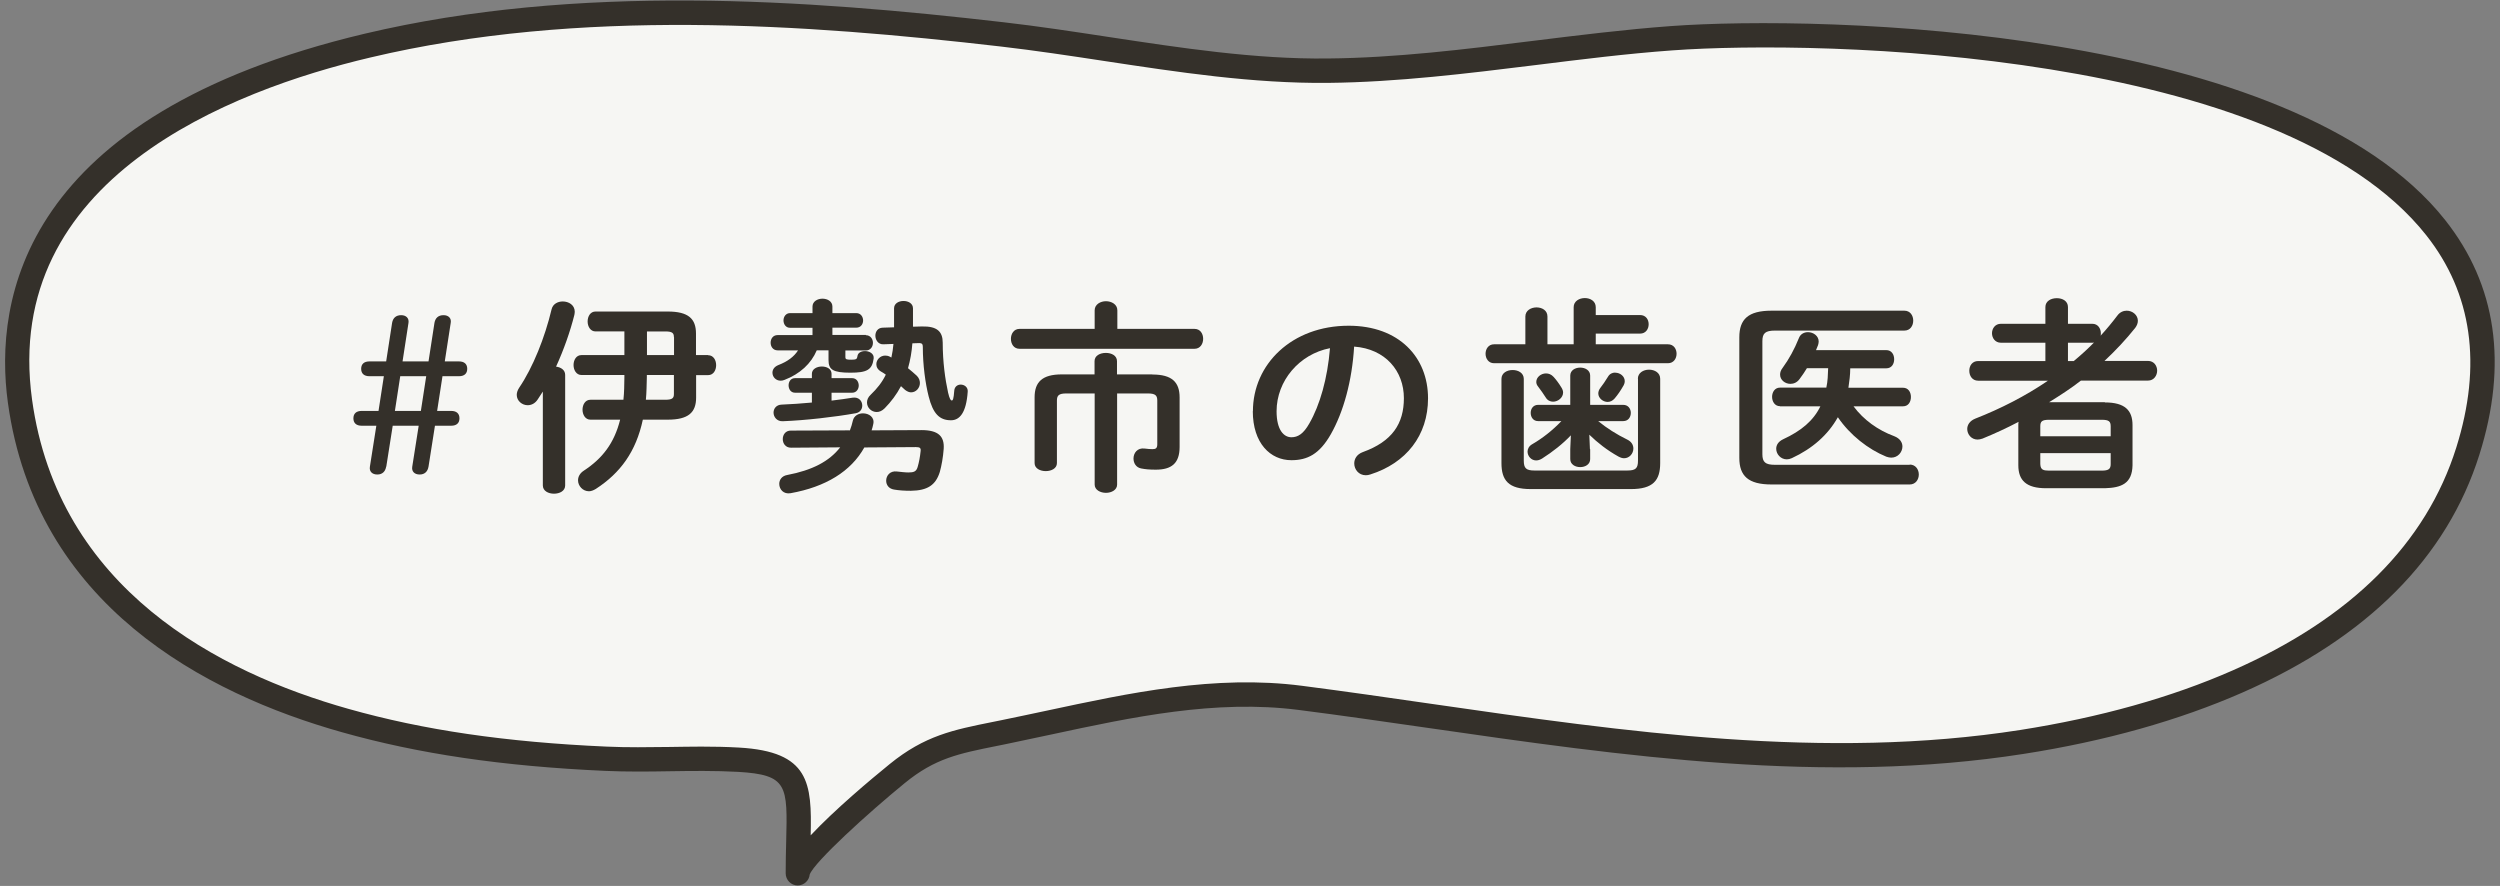
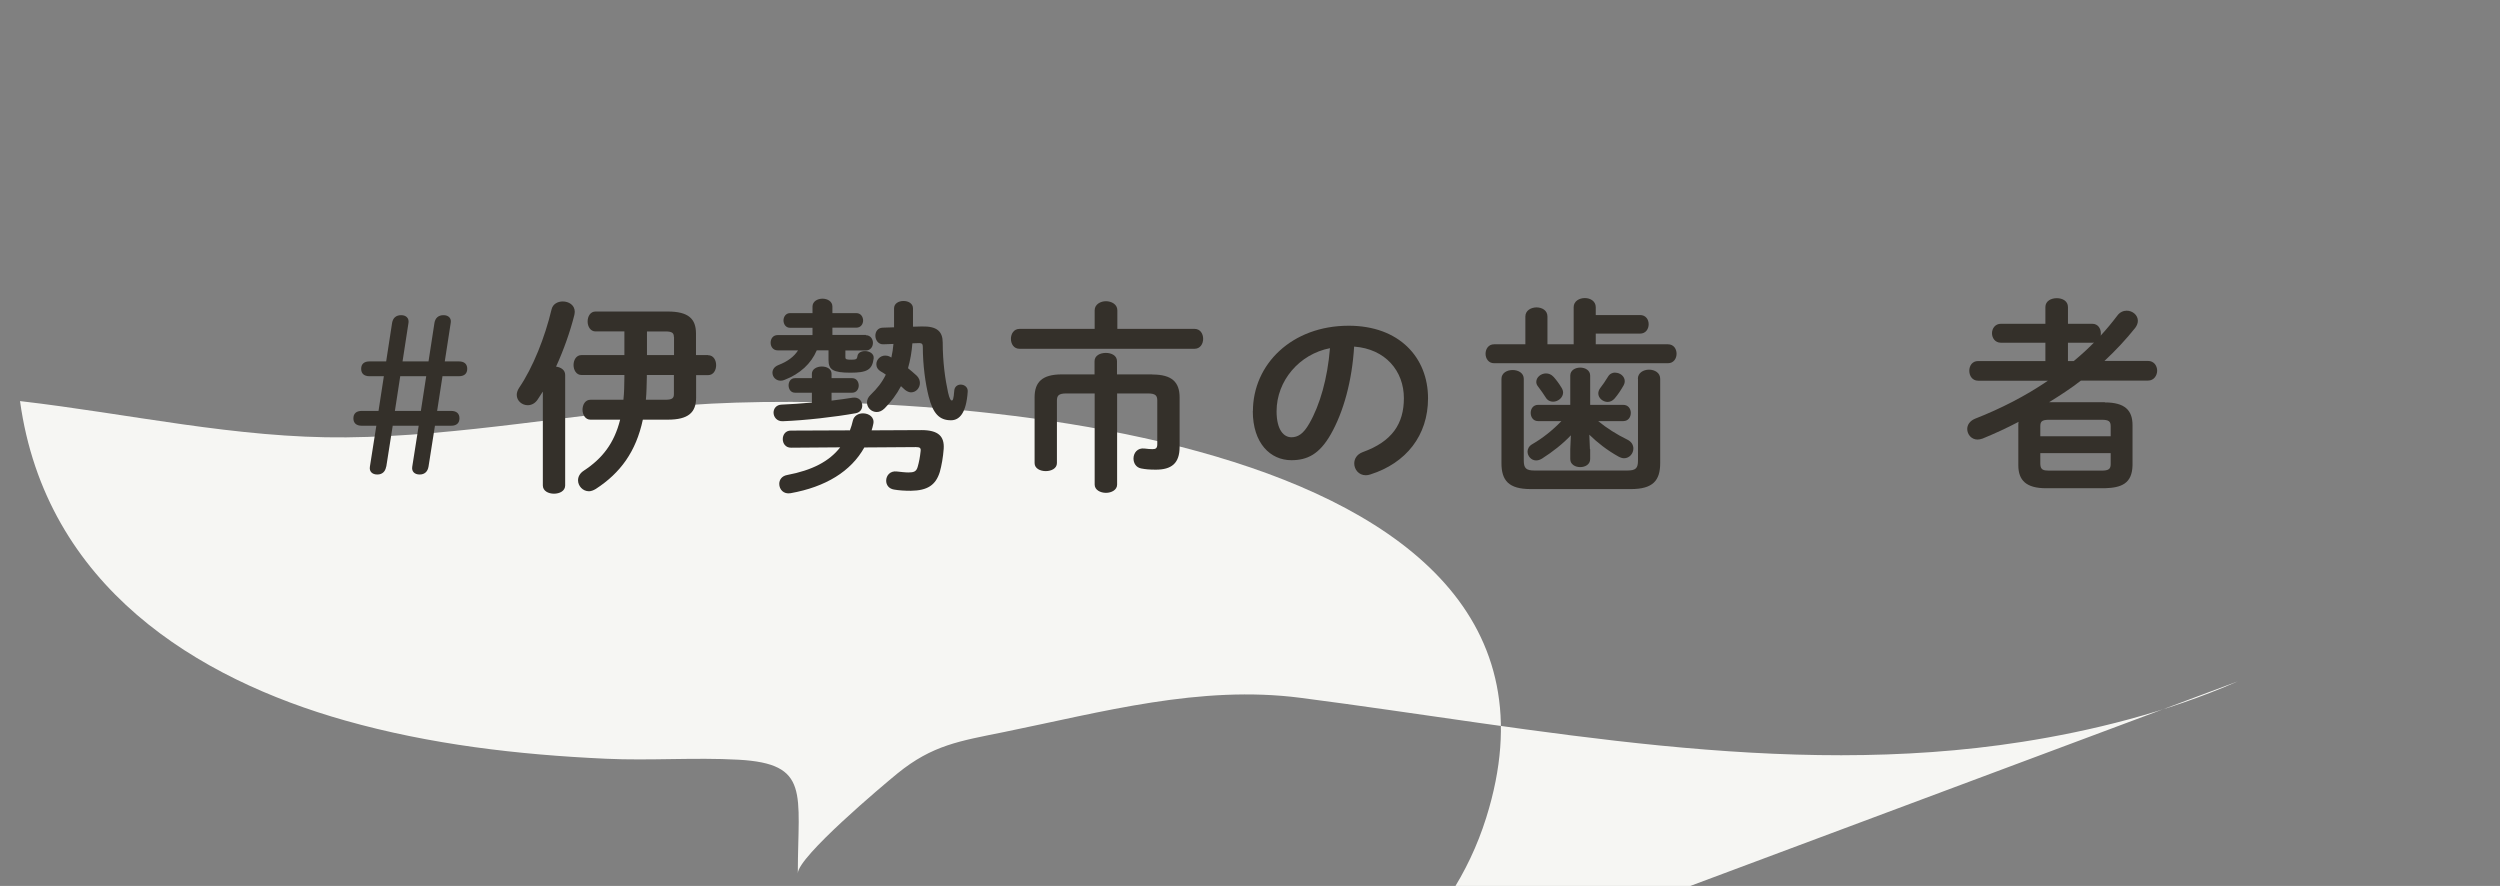
<svg xmlns="http://www.w3.org/2000/svg" id="_レイヤー_2" viewBox="0 0 206 73">
  <rect x="0" y="0" width="206" height="73" fill="#808080" stroke="none" />
  <defs>
    <style>.cls-1{fill:none;}.cls-2{fill:#f6f6f3;}.cls-3{fill:#34302a;}</style>
  </defs>
  <g id="contents">
    <g>
      <g>
        <g>
-           <path class="cls-2" d="m184.4,56.14c-5.84,2.57-12.15,4.11-17.78,4.99-19.82,3.11-39.83-1.09-59.46-3.63-8.27-1.07-16.33,1.17-24.43,2.82-3.64.74-5.89,1.06-8.79,3.42-1.2.98-8.17,6.84-8.2,8.22.01-6.63,1.04-9.03-4.89-9.36-3.62-.2-7.29.09-10.93-.08-7.22-.33-14.48-1.17-21.48-3.15-12.15-3.43-24.68-11.02-26.79-26.32C-.82,15.1,16.5,7.03,30.27,3.76,46.98-.21,65.24.83,82.55,2.83c8.92,1.03,17.87,3.08,26.87,2.99,9.46-.09,18.9-1.98,28.33-2.67,17.79-1.3,75.92,1.28,65.61,34.02-2.92,9.29-10.43,15.23-18.95,18.98Z" />
-           <path class="cls-3" d="m65.74,72.96h-.01c-.55,0-.99-.45-.99-1,0-.94.02-1.79.04-2.56.12-4.71.14-5.56-3.99-5.8-1.85-.1-3.76-.08-5.61-.05-1.74.03-3.53.05-5.31-.03-8.47-.38-15.37-1.4-21.71-3.19-11.28-3.18-25.21-10.47-27.51-27.15C-.51,24.72,1.76,9.5,30.04,2.78,47.58-1.38,66.49-.04,82.66,1.83c2.89.33,5.82.78,8.65,1.21,5.93.9,12.1,1.85,18.09,1.78,5.62-.05,11.35-.76,16.9-1.45,3.72-.46,7.57-.94,11.37-1.22,12.55-.92,51.22.06,63.81,15.98,4.23,5.35,5.18,11.85,2.82,19.34-2.67,8.48-9.23,15.07-19.51,19.59-5.24,2.3-11.3,4.01-18.03,5.06-16.39,2.57-33.02.18-49.1-2.14-3.5-.5-7.11-1.03-10.65-1.48-6.84-.88-13.72.59-20.37,2.02-1.24.27-2.49.53-3.73.79l-.74.15c-3.18.64-5.11,1.02-7.61,3.06-3.03,2.47-7.45,6.5-7.84,7.54-.05.51-.48.9-.99.9Zm1-.98h0s0,0,0,0Zm-8.96-10.46c1.04,0,2.08.02,3.12.08,5.81.33,6,2.92,5.9,7.23,1.98-2.11,4.91-4.57,6.51-5.87,2.89-2.35,5.24-2.82,8.48-3.47l.74-.15c1.24-.25,2.47-.52,3.71-.78,6.82-1.46,13.87-2.98,21.05-2.05,3.55.46,7.17.98,10.68,1.49,15.93,2.3,32.41,4.67,48.5,2.15,6.55-1.03,12.45-2.68,17.53-4.92h0c9.72-4.28,15.92-10.45,18.4-18.36,2.14-6.81,1.31-12.7-2.48-17.49-12.06-15.24-49.82-16.12-62.1-15.23-3.75.27-7.57.75-11.27,1.21-5.6.69-11.39,1.41-17.12,1.47-6.22.06-12.4-.89-18.41-1.8-2.82-.43-5.73-.87-8.58-1.2-16-1.85-34.69-3.18-51.93.91C19.02,7.45.14,14.74,2.64,32.92c2.15,15.6,15.36,22.47,26.07,25.49,6.19,1.75,12.95,2.74,21.26,3.11,1.71.08,3.48.05,5.19.03.87-.01,1.75-.03,2.63-.03Z" />
+           <path class="cls-2" d="m184.4,56.14c-5.84,2.57-12.15,4.11-17.78,4.99-19.82,3.11-39.83-1.09-59.46-3.63-8.27-1.07-16.33,1.17-24.43,2.82-3.64.74-5.89,1.06-8.79,3.42-1.2.98-8.17,6.84-8.2,8.22.01-6.63,1.04-9.03-4.89-9.36-3.62-.2-7.29.09-10.93-.08-7.22-.33-14.48-1.17-21.48-3.15-12.15-3.43-24.68-11.02-26.79-26.32c8.92,1.03,17.87,3.08,26.87,2.99,9.46-.09,18.9-1.98,28.33-2.67,17.79-1.3,75.92,1.28,65.61,34.02-2.92,9.29-10.43,15.23-18.95,18.98Z" />
        </g>
        <g>
          <path class="cls-3" d="m31.82,38.45c-.07.41-.32.65-.73.65s-.68-.24-.61-.65l.53-3.37h-1.21c-.44,0-.68-.22-.68-.61s.24-.61.68-.61h1.39l.44-2.86h-1.19c-.44,0-.68-.22-.68-.61s.24-.61.68-.61h1.38l.49-3.18c.07-.39.31-.63.75-.63.39,0,.66.24.6.63l-.49,3.18h2.14l.49-3.18c.07-.39.31-.63.75-.63.39,0,.66.24.59.63l-.49,3.18h1.17c.44,0,.68.22.68.61s-.24.61-.68.61h-1.36l-.44,2.86h1.16c.44,0,.68.22.68.61s-.24.61-.68.61h-1.34l-.53,3.37c-.07.41-.32.65-.73.65s-.68-.24-.61-.65l.53-3.37h-2.14l-.53,3.37Zm2.86-4.59l.44-2.86h-2.14l-.44,2.86h2.14Z" />
          <path class="cls-3" d="m44.72,32.28c-.14.22-.27.42-.41.63-.22.34-.53.48-.83.48-.46,0-.9-.36-.9-.85,0-.19.07-.39.2-.59,1.14-1.68,2.12-4.15,2.67-6.46.1-.44.51-.65.92-.65.49,0,.99.29.99.85,0,.08-.02.17-.03.25-.34,1.36-.87,2.87-1.51,4.27.39.05.75.27.75.68v9.11c0,.46-.46.68-.92.68s-.92-.22-.92-.68v-7.72Zm13.63-3.01c.44,0,.66.41.66.82s-.22.82-.66.82h-.99v1.85c0,1.22-.63,1.82-2.33,1.82h-2.06c-.56,2.62-1.84,4.39-3.88,5.71-.2.12-.39.19-.56.19-.51,0-.9-.44-.9-.9,0-.29.14-.58.48-.8,1.51-.99,2.5-2.24,2.99-4.2h-2.45c-.42,0-.65-.41-.65-.82s.22-.82.65-.82h2.72c.07-.63.07-1.24.08-1.87v-.17h-3.54c-.42,0-.65-.41-.65-.82s.22-.82.65-.82h3.54v-1.95h-2.38c-.42,0-.65-.41-.65-.82s.22-.82.65-.82h5.95c1.7,0,2.33.59,2.33,1.82v1.77h.99Zm-5.05,1.63v.17c-.02.63-.02,1.26-.08,1.87h1.6c.59,0,.71-.14.71-.48v-1.56h-2.23Zm2.23-3.11c0-.34-.12-.48-.71-.48h-1.51v1.95h2.23v-1.48Z" />
          <path class="cls-3" d="m71.34,27.62c.39,0,.59.32.59.63,0,.32-.2.63-.59.63h-1.68v.54c0,.19.08.22.48.22s.48-.05.51-.27c.03-.31.32-.44.63-.44.37,0,.76.22.71.61-.12.94-.56,1.17-1.92,1.17-1.43,0-1.8-.25-1.8-1.04v-.8h-.97c-.46,1.09-1.38,1.94-2.65,2.43-.12.05-.22.07-.32.07-.41,0-.68-.32-.68-.66,0-.24.14-.49.49-.63.75-.29,1.28-.68,1.62-1.21h-1.68c-.39,0-.58-.32-.58-.63,0-.32.19-.63.58-.63h2.87v-.6h-1.85c-.36,0-.54-.31-.54-.61,0-.29.19-.6.54-.6h1.85v-.54c0-.42.41-.65.82-.65s.82.22.82.65v.54h1.97c.37,0,.56.31.56.61,0,.29-.19.59-.56.59h-1.97v.6h2.77Zm-4.44,4.74h-1.39c-.36,0-.53-.31-.53-.61,0-.29.17-.59.53-.59h1.39v-.36c0-.39.41-.6.82-.6s.8.2.8.6v.36h1.7c.36,0,.54.31.54.61,0,.29-.19.59-.54.59h-1.7v.65c.63-.08,1.21-.15,1.73-.24.53-.08.8.29.8.65,0,.29-.17.56-.53.63-1.72.31-4.18.59-6.02.66-.49.02-.76-.36-.76-.71,0-.32.22-.65.68-.66.76-.03,1.62-.09,2.48-.17v-.8Zm3.13,3.11c.1-.27.19-.54.25-.83.1-.39.46-.58.83-.58.49,0,.97.32.85.87-.03.19-.09.36-.14.53l4.11-.02c1.39,0,1.9.51,1.83,1.55-.05.68-.17,1.36-.32,1.9-.34,1.09-1.02,1.53-2.38,1.55-.56,0-.97-.03-1.39-.1-.44-.07-.65-.39-.65-.73,0-.42.32-.83.88-.76.31.03.66.08.95.08.44,0,.65-.07.76-.44.12-.41.2-.83.25-1.33.03-.25-.07-.32-.39-.32l-4.25.03c-1.1,1.97-3.18,3.25-6.08,3.77-.58.1-.93-.32-.93-.77,0-.32.2-.65.65-.73,2.06-.39,3.47-1.12,4.37-2.28l-4.05.03c-.46,0-.68-.36-.68-.71s.22-.7.66-.7l4.84-.02Zm5.15-7.19c-.05.7-.17,1.39-.36,2.06.25.2.49.41.71.61.2.19.27.41.27.61,0,.41-.32.77-.73.77-.15,0-.32-.07-.49-.2-.1-.1-.22-.2-.34-.31-.37.7-.82,1.29-1.34,1.82-.22.22-.44.31-.66.31-.44,0-.8-.36-.8-.78,0-.22.08-.44.31-.65.51-.49.94-1.02,1.24-1.65-.14-.1-.27-.19-.39-.25-.29-.17-.39-.39-.39-.61,0-.37.32-.71.73-.71.12,0,.24.02.36.08.05.03.1.05.15.08.08-.37.14-.75.17-1.12l-.83.03c-.42.02-.66-.36-.66-.71,0-.32.19-.65.61-.66l.93-.03v-1.56c0-.41.39-.61.78-.61s.78.2.78.61v1.51l.73-.02c1.26-.03,1.72.42,1.72,1.34,0,1.56.2,3.01.44,4.1.12.53.22.66.31.66s.15-.14.2-.8c.02-.34.27-.51.53-.51.31,0,.61.22.58.58-.12,1.77-.68,2.36-1.38,2.36-.95,0-1.48-.54-1.84-1.97-.27-1.07-.48-2.58-.48-4.08,0-.22-.07-.31-.29-.31l-.58.02Z" />
          <path class="cls-3" d="m90.2,25.57c0-.49.48-.75.93-.75s.94.25.94.75v1.53h6.36c.48,0,.71.41.71.82s-.24.82-.71.82h-14.42c-.48,0-.71-.41-.71-.82s.24-.82.71-.82h6.19v-1.53Zm4.76,5.29c1.61,0,2.24.63,2.24,1.89v4.08c0,1.36-.68,1.87-1.96,1.87-.53,0-.85-.03-1.21-.1-.42-.08-.63-.44-.63-.82,0-.44.31-.9.92-.82.25.03.44.05.65.05.27,0,.39-.08.39-.41v-3.59c0-.42-.15-.59-.78-.59h-2.53v7.51c0,.44-.46.68-.92.68s-.93-.24-.93-.68v-7.51h-2.33c-.63,0-.78.17-.78.59v5.15c0,.44-.46.66-.92.66s-.92-.22-.92-.66v-5.42c0-1.26.63-1.89,2.24-1.89h2.7v-1.09c0-.46.46-.68.93-.68s.92.22.92.68v1.09h2.91Z" />
          <path class="cls-3" d="m103.24,33.89c0-3.88,3.21-7.05,7.89-7.05,4.15,0,6.54,2.6,6.54,5.98,0,3.08-1.82,5.34-4.74,6.27-.14.05-.27.07-.39.07-.58,0-.95-.48-.95-.97,0-.37.2-.75.71-.94,2.41-.87,3.38-2.33,3.38-4.44,0-2.23-1.51-4.06-4.1-4.25-.17,2.82-.87,5.37-1.92,7.22-.94,1.65-1.94,2.14-3.25,2.14-1.73,0-3.18-1.39-3.18-4.05Zm1.95,0c0,1.56.61,2.14,1.22,2.14.53,0,.99-.27,1.48-1.14.87-1.51,1.5-3.71,1.7-6.2-2.53.49-4.4,2.69-4.4,5.2Z" />
          <path class="cls-3" d="m129.67,25.31c0-.49.46-.75.92-.75s.9.26.9.75v.65h3.65c.48,0,.71.37.71.76s-.24.77-.71.77h-3.65v.88h5.95c.48,0,.71.39.71.78s-.24.78-.71.78h-14.33c-.46,0-.7-.39-.7-.78s.24-.78.7-.78h2.58v-2.29c0-.49.46-.75.92-.75s.9.25.9.75v2.29h2.16v-3.06Zm5.29,5.9c0-.49.46-.75.92-.75s.92.25.92.75v6.95c0,1.43-.59,2.14-2.41,2.14h-8.26c-1.82,0-2.41-.71-2.41-2.14v-6.94c0-.49.46-.73.92-.73s.92.24.92.73v6.73c0,.63.19.82.88.82h7.65c.7,0,.88-.19.88-.82v-6.75Zm-3.93,5.8v.82c0,.44-.41.66-.82.66s-.82-.22-.82-.66v-.82l.05-1.14c-.66.7-1.5,1.36-2.38,1.92-.17.1-.32.15-.48.15-.41,0-.71-.36-.71-.73,0-.22.12-.46.39-.61.85-.49,1.67-1.14,2.4-1.9h-1.92c-.41,0-.61-.34-.61-.68s.21-.66.61-.66h2.65v-2.41c0-.44.41-.66.82-.66s.82.22.82.66v2.41h2.72c.43,0,.63.34.63.66,0,.34-.2.68-.63.68h-2.06c.71.58,1.51,1.09,2.41,1.53.34.17.49.44.49.73,0,.41-.32.8-.77.8-.14,0-.29-.05-.46-.14-.95-.53-1.72-1.14-2.4-1.8l.05,1.19Zm-4.44-5.54c0-.39.39-.7.8-.7.22,0,.44.08.63.29.2.22.42.51.64.87.09.14.14.29.14.41,0,.42-.41.76-.83.76-.22,0-.46-.1-.61-.36-.17-.27-.36-.54-.63-.9-.1-.12-.14-.25-.14-.37Zm6.51-.76c.39,0,.78.29.78.7,0,.1-.02.2-.08.32-.26.46-.48.78-.75,1.1-.17.2-.38.29-.58.29-.39,0-.77-.32-.77-.7,0-.14.05-.29.15-.43.22-.29.43-.58.65-.95.14-.24.36-.34.6-.34Z" />
-           <path class="cls-3" d="m157.36,38.28c.49,0,.75.41.75.82s-.26.82-.75.82h-11.39c-1.92,0-2.65-.71-2.65-2.19v-9.94c0-1.48.73-2.19,2.65-2.19h10.95c.49,0,.73.41.73.82s-.24.82-.73.82h-10.66c-.8,0-1.04.22-1.04.88v9.3c0,.66.24.88,1.04.88h11.1Zm-10.69-4.81c-.43,0-.65-.39-.65-.77s.22-.76.65-.76h3.82c.12-.53.13-1.07.15-1.6h-1.75c-.19.31-.39.61-.61.9-.2.27-.47.39-.75.39-.44,0-.85-.32-.85-.76,0-.17.05-.36.21-.56.53-.73.97-1.53,1.33-2.43.13-.36.44-.51.76-.51.44,0,.88.31.88.77,0,.08-.02.19-.05.29-.05.14-.12.29-.17.42h5.79c.44,0,.65.37.65.75s-.2.75-.65.75h-2.97c0,.54-.07,1.07-.15,1.6h4.5c.44,0,.65.37.65.76s-.2.77-.65.77h-4.08c.83,1.12,2.02,1.97,3.35,2.46.49.19.68.53.68.85,0,.46-.37.92-.92.92-.12,0-.27-.03-.41-.08-1.49-.61-2.99-1.78-3.99-3.25-.82,1.46-2.09,2.58-3.79,3.37-.15.07-.29.1-.42.1-.49,0-.87-.42-.87-.87,0-.31.17-.59.56-.78,1.51-.7,2.5-1.53,3.08-2.72h-3.33Z" />
          <path class="cls-3" d="m173.44,33.16c1.65,0,2.28.65,2.28,1.87v3.31c-.03,1.51-.92,1.85-2.28,1.89h-4.85c-1.63,0-2.28-.65-2.28-1.89v-3.31c0-.08,0-.19.02-.27-.97.51-1.97.97-2.97,1.38-.15.05-.29.08-.41.08-.51,0-.85-.43-.85-.87,0-.32.19-.66.65-.85,2.12-.83,4.15-1.87,6-3.13h-5.75c-.49,0-.73-.41-.73-.82s.24-.8.73-.8h5.54v-1.51h-3.67c-.47,0-.73-.39-.73-.78s.26-.78.73-.78h3.67v-1.38c0-.49.46-.73.94-.73s.92.24.92.73v1.38h2.01c.46,0,.7.39.7.78,0,.07,0,.14-.02.2.49-.53.95-1.09,1.39-1.67.2-.27.49-.39.76-.39.48,0,.92.36.92.83,0,.19-.07.39-.22.59-.75.94-1.6,1.85-2.53,2.72h3.59c.49,0,.75.41.75.8s-.26.82-.75.82h-5.53c-.83.65-1.72,1.22-2.62,1.78h4.59Zm.48,1.97c0-.41-.15-.54-.75-.54h-4.32c-.6,0-.73.14-.73.54v.82h5.8v-.82Zm-.75,3.65c.59,0,.75-.14.75-.54v-.9h-5.8v.9c.02.51.29.53.73.54h4.32Zm-2.29-9.03c.58-.48,1.14-.99,1.67-1.53-.05.02-.09.02-.14.02h-2.01v1.51h.48Z" />
        </g>
      </g>
-       <rect class="cls-1" width="206" height="73" />
    </g>
  </g>
</svg>